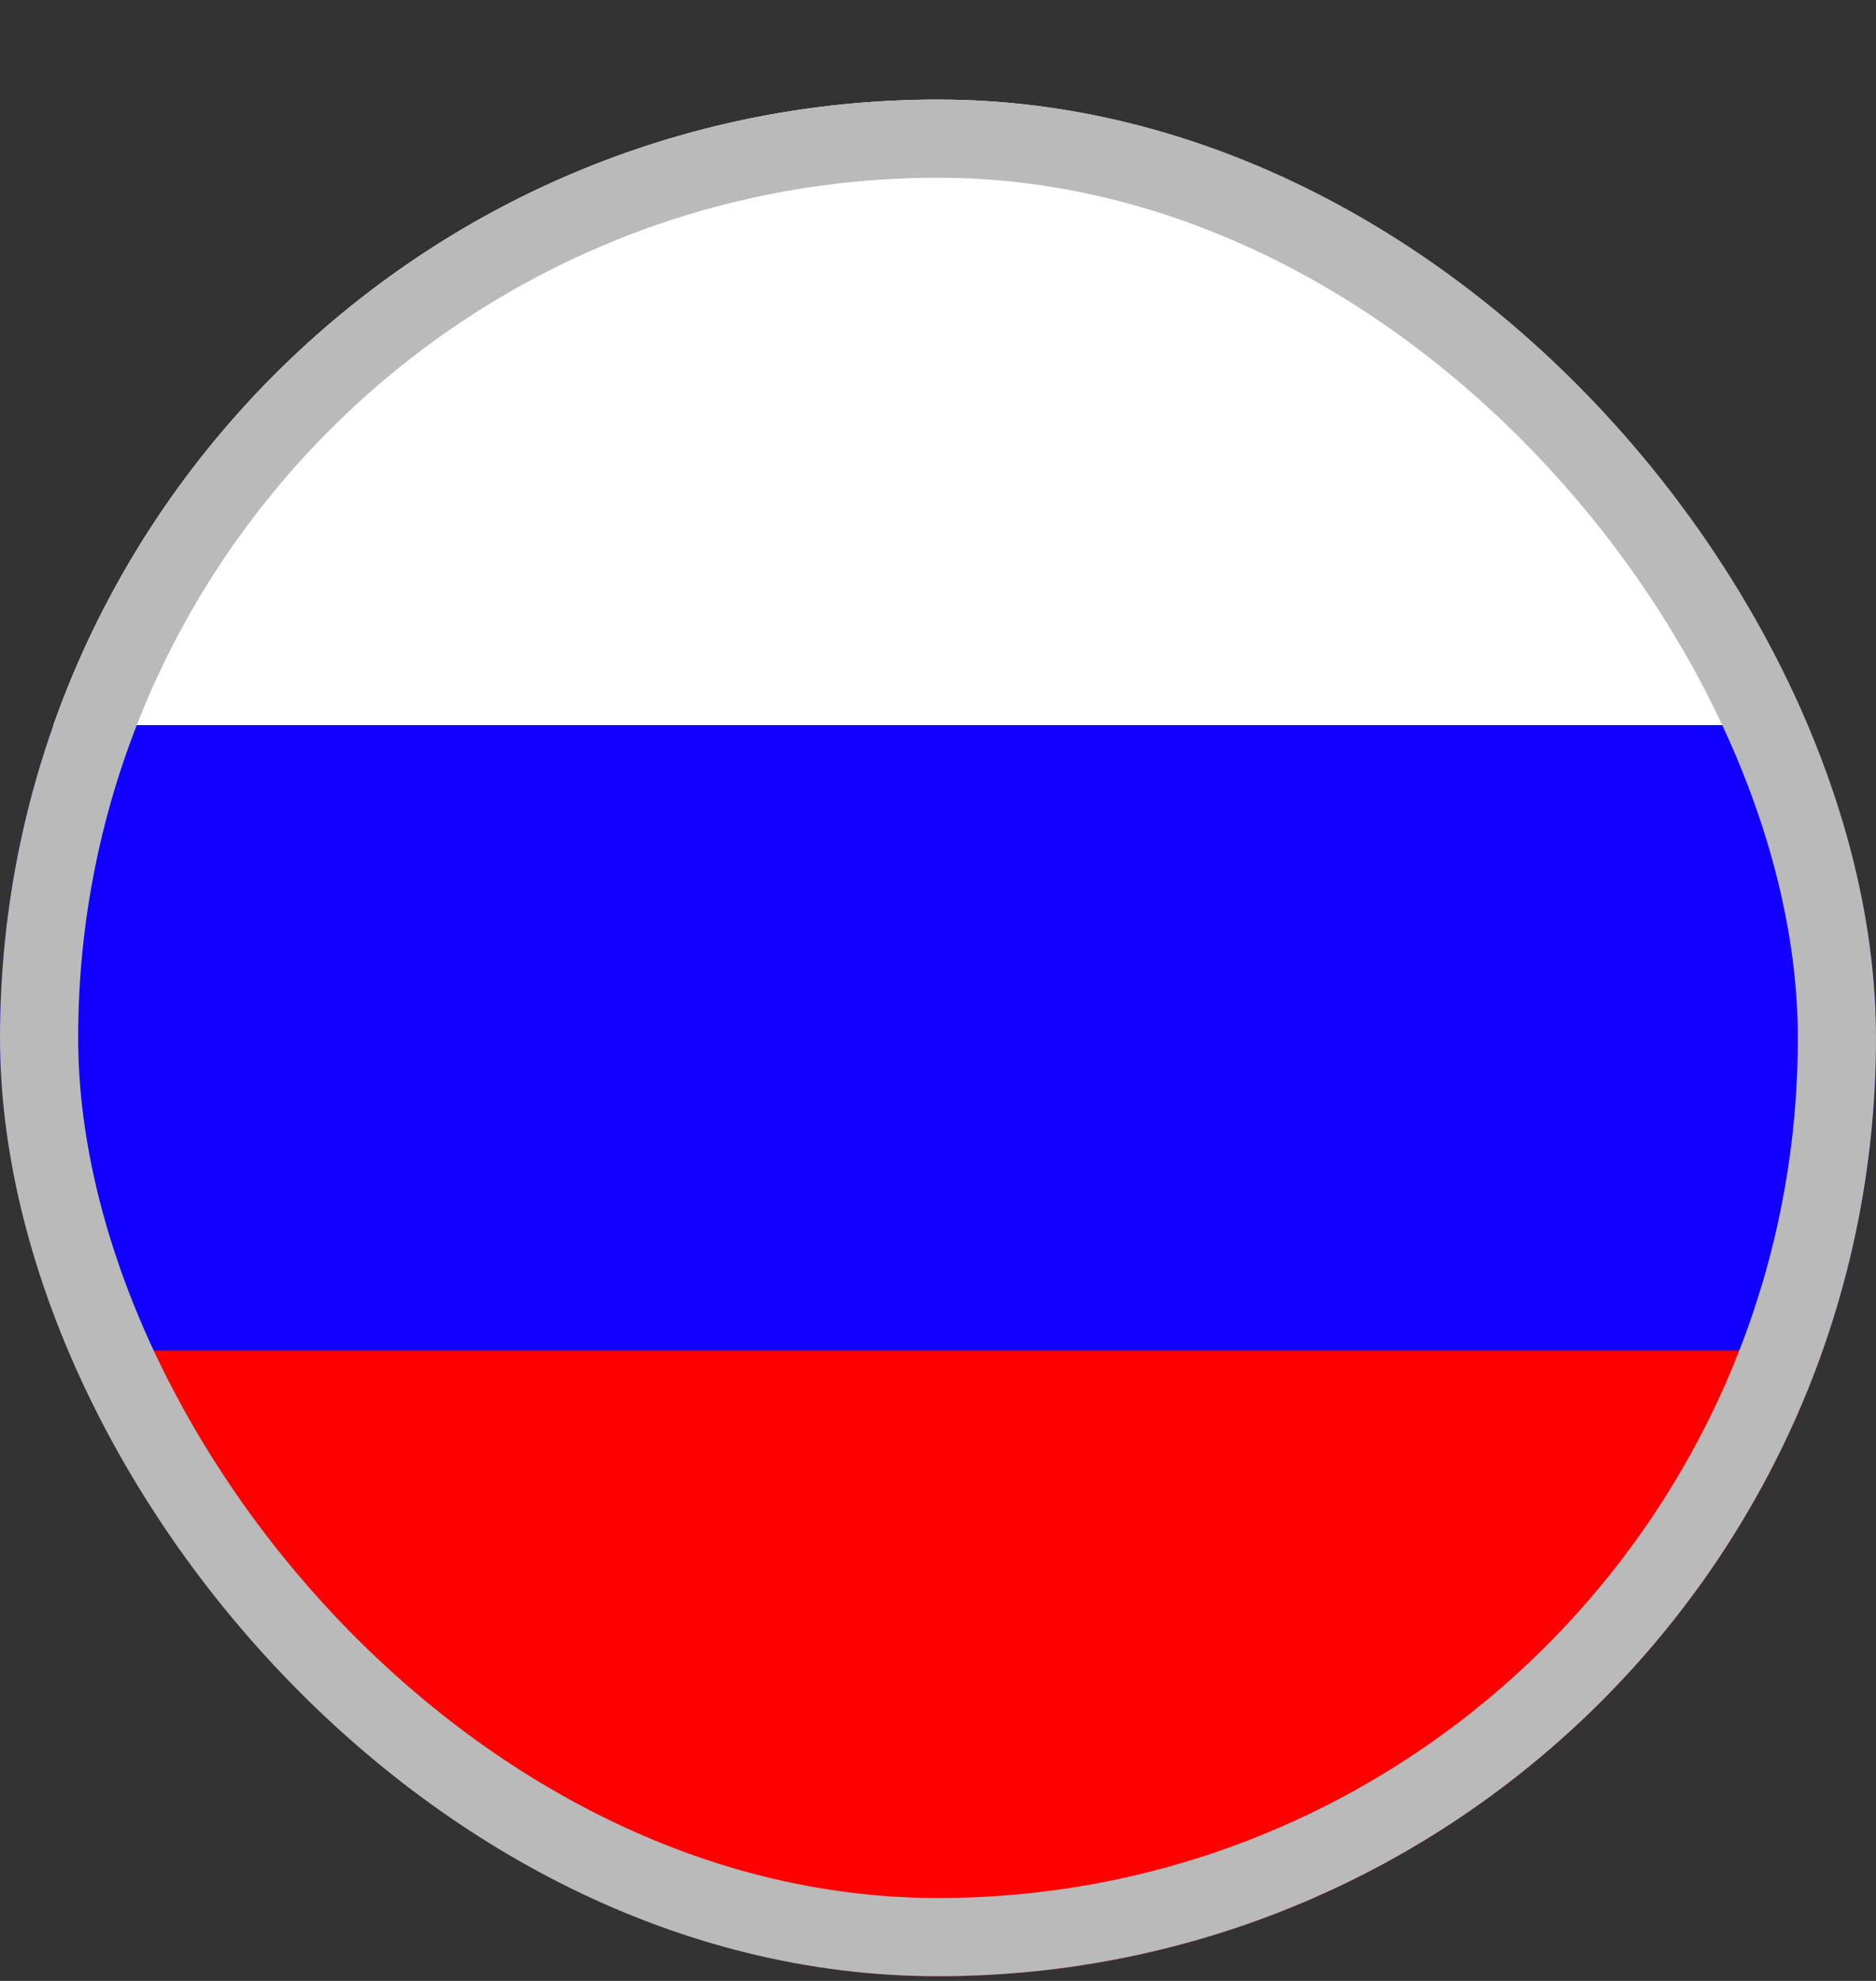
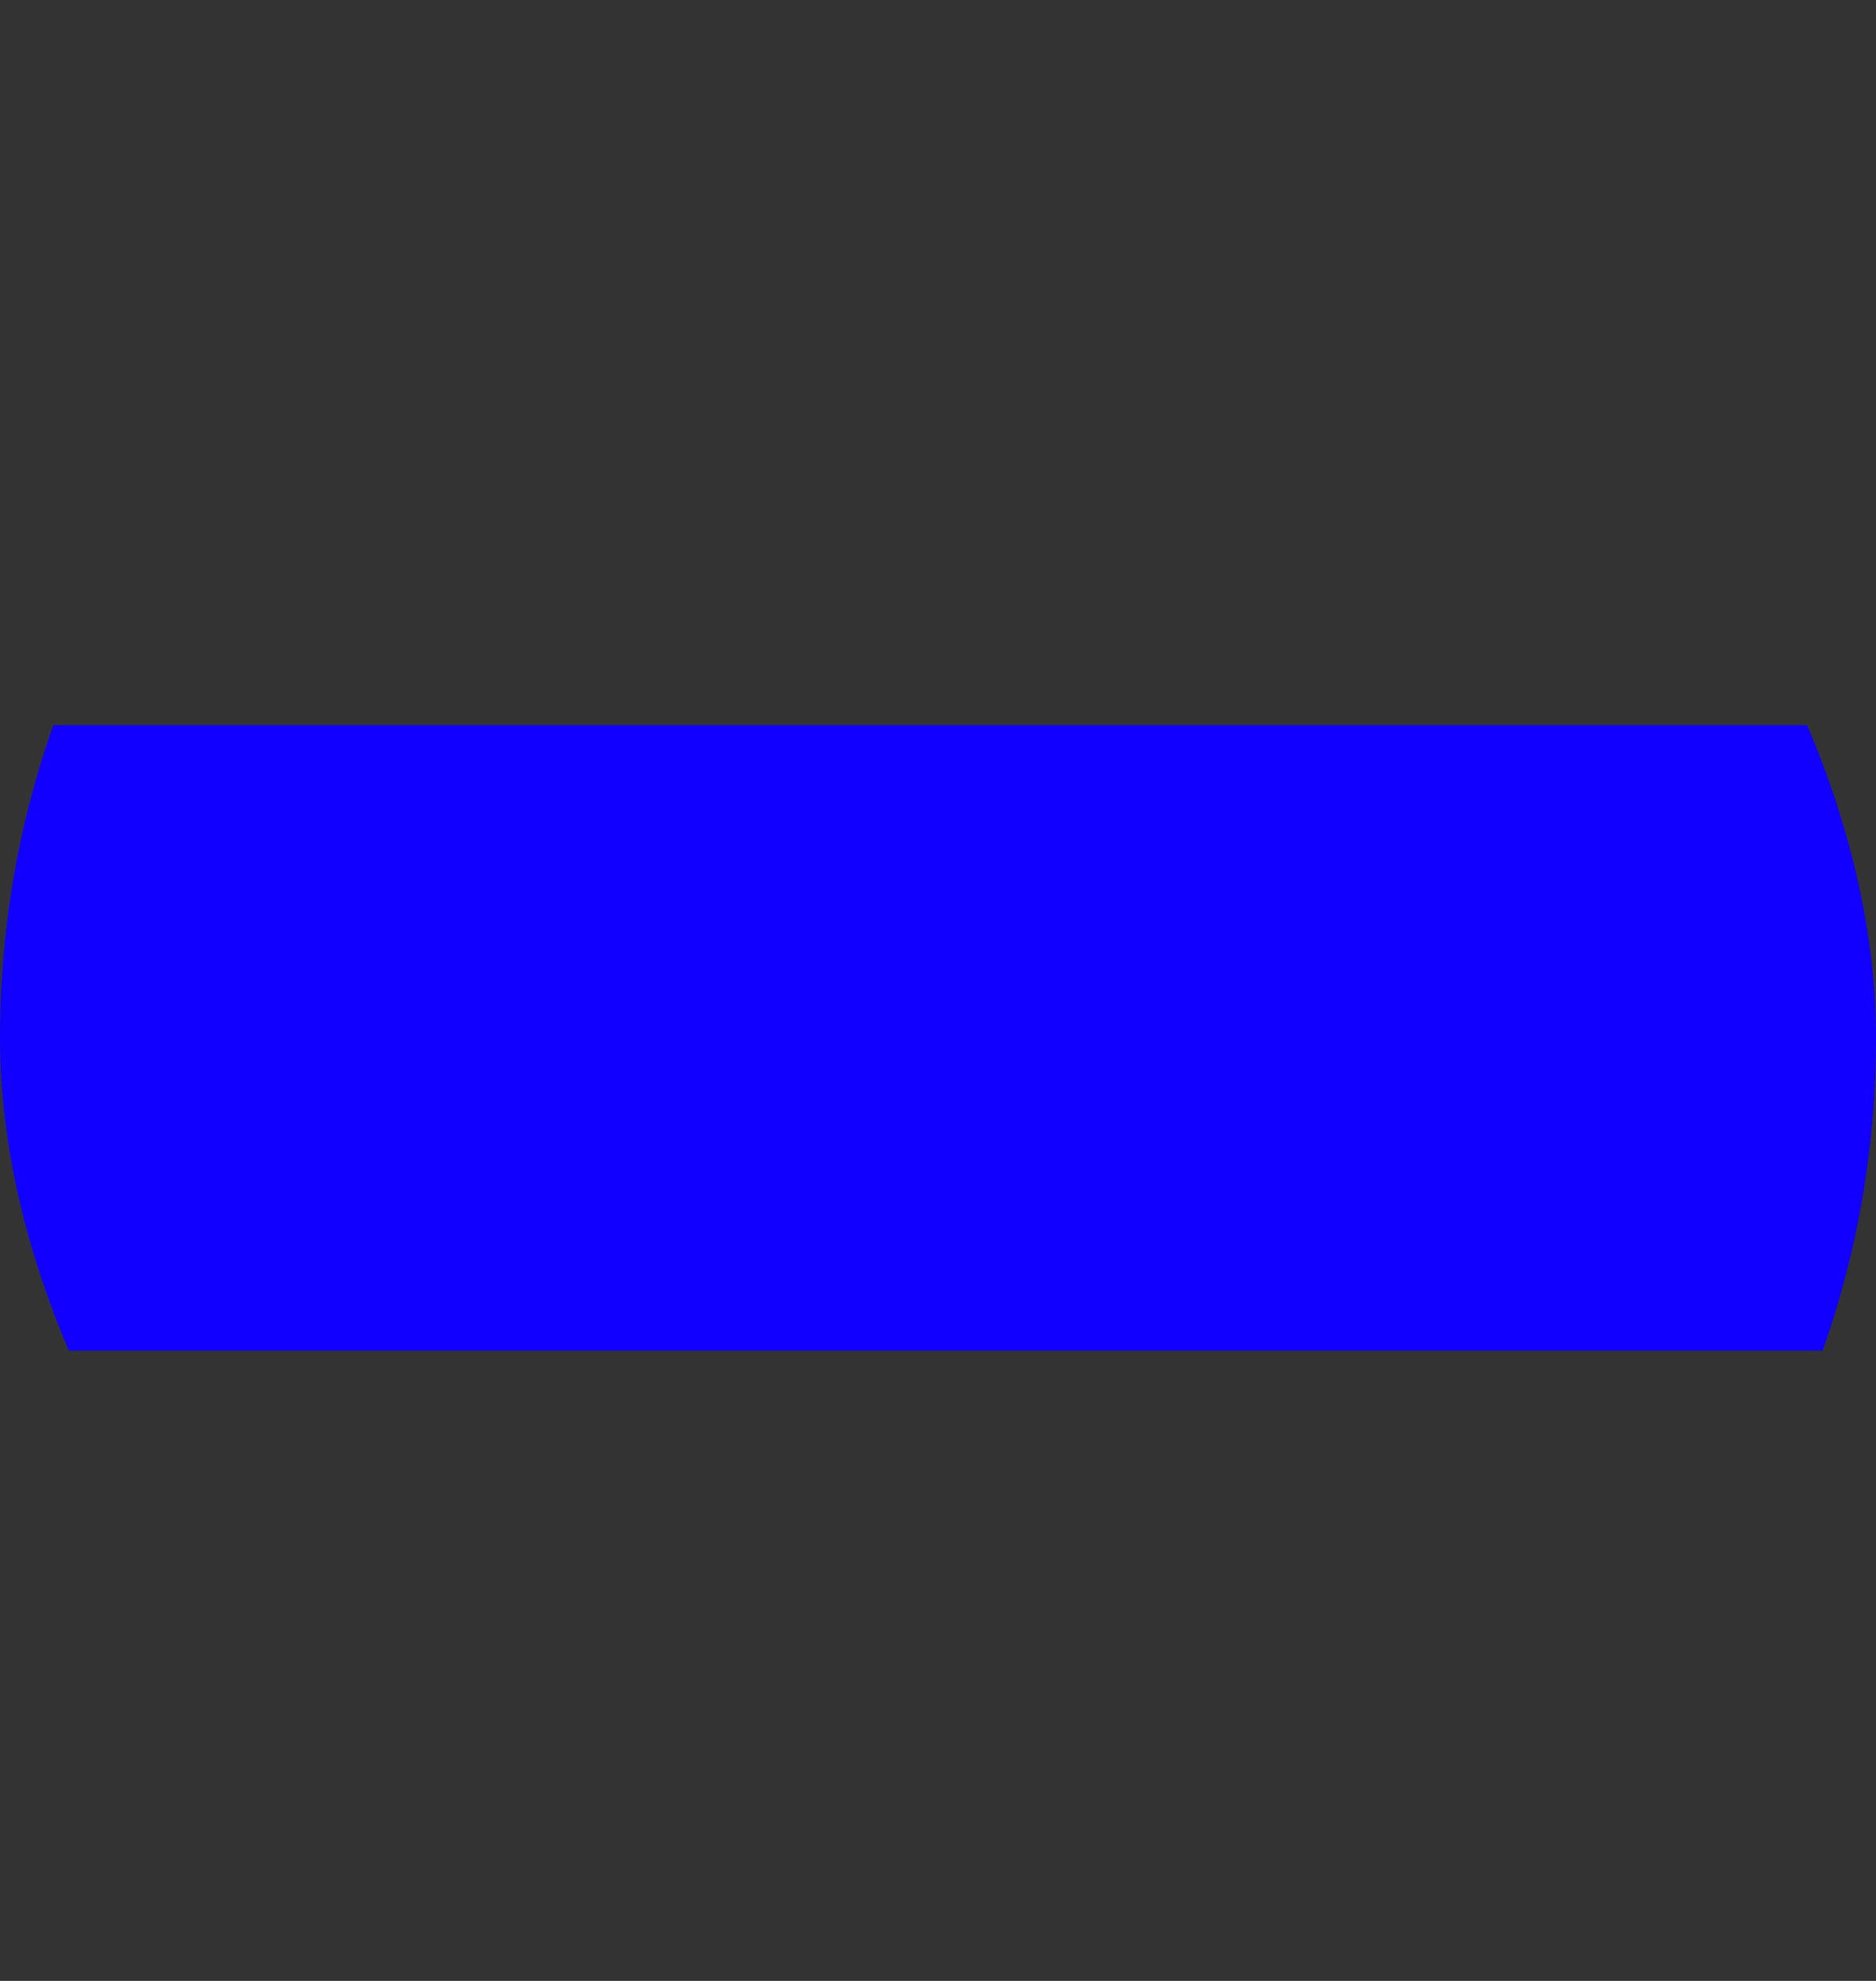
<svg xmlns="http://www.w3.org/2000/svg" width="18" height="19" viewBox="0 0 18 19" fill="none">
  <rect x="0" y="0" width="18" height="19" fill="#333333" stroke="none" />
  <g clip-path="url(#clip0_349_1604)">
-     <rect y="0.955" width="18" height="6" fill="white" />
    <rect y="6.955" width="18" height="6" fill="#1100FF" />
-     <rect y="12.955" width="18" height="6" fill="#FF0000" />
  </g>
-   <rect x="0.375" y="1.33" width="17.25" height="17.25" rx="8.625" stroke="#BABABA" stroke-width="0.75" />
  <defs>
    <clipPath id="clip0_349_1604">
      <rect y="0.955" width="18" height="18" rx="9" fill="white" />
    </clipPath>
  </defs>
</svg>